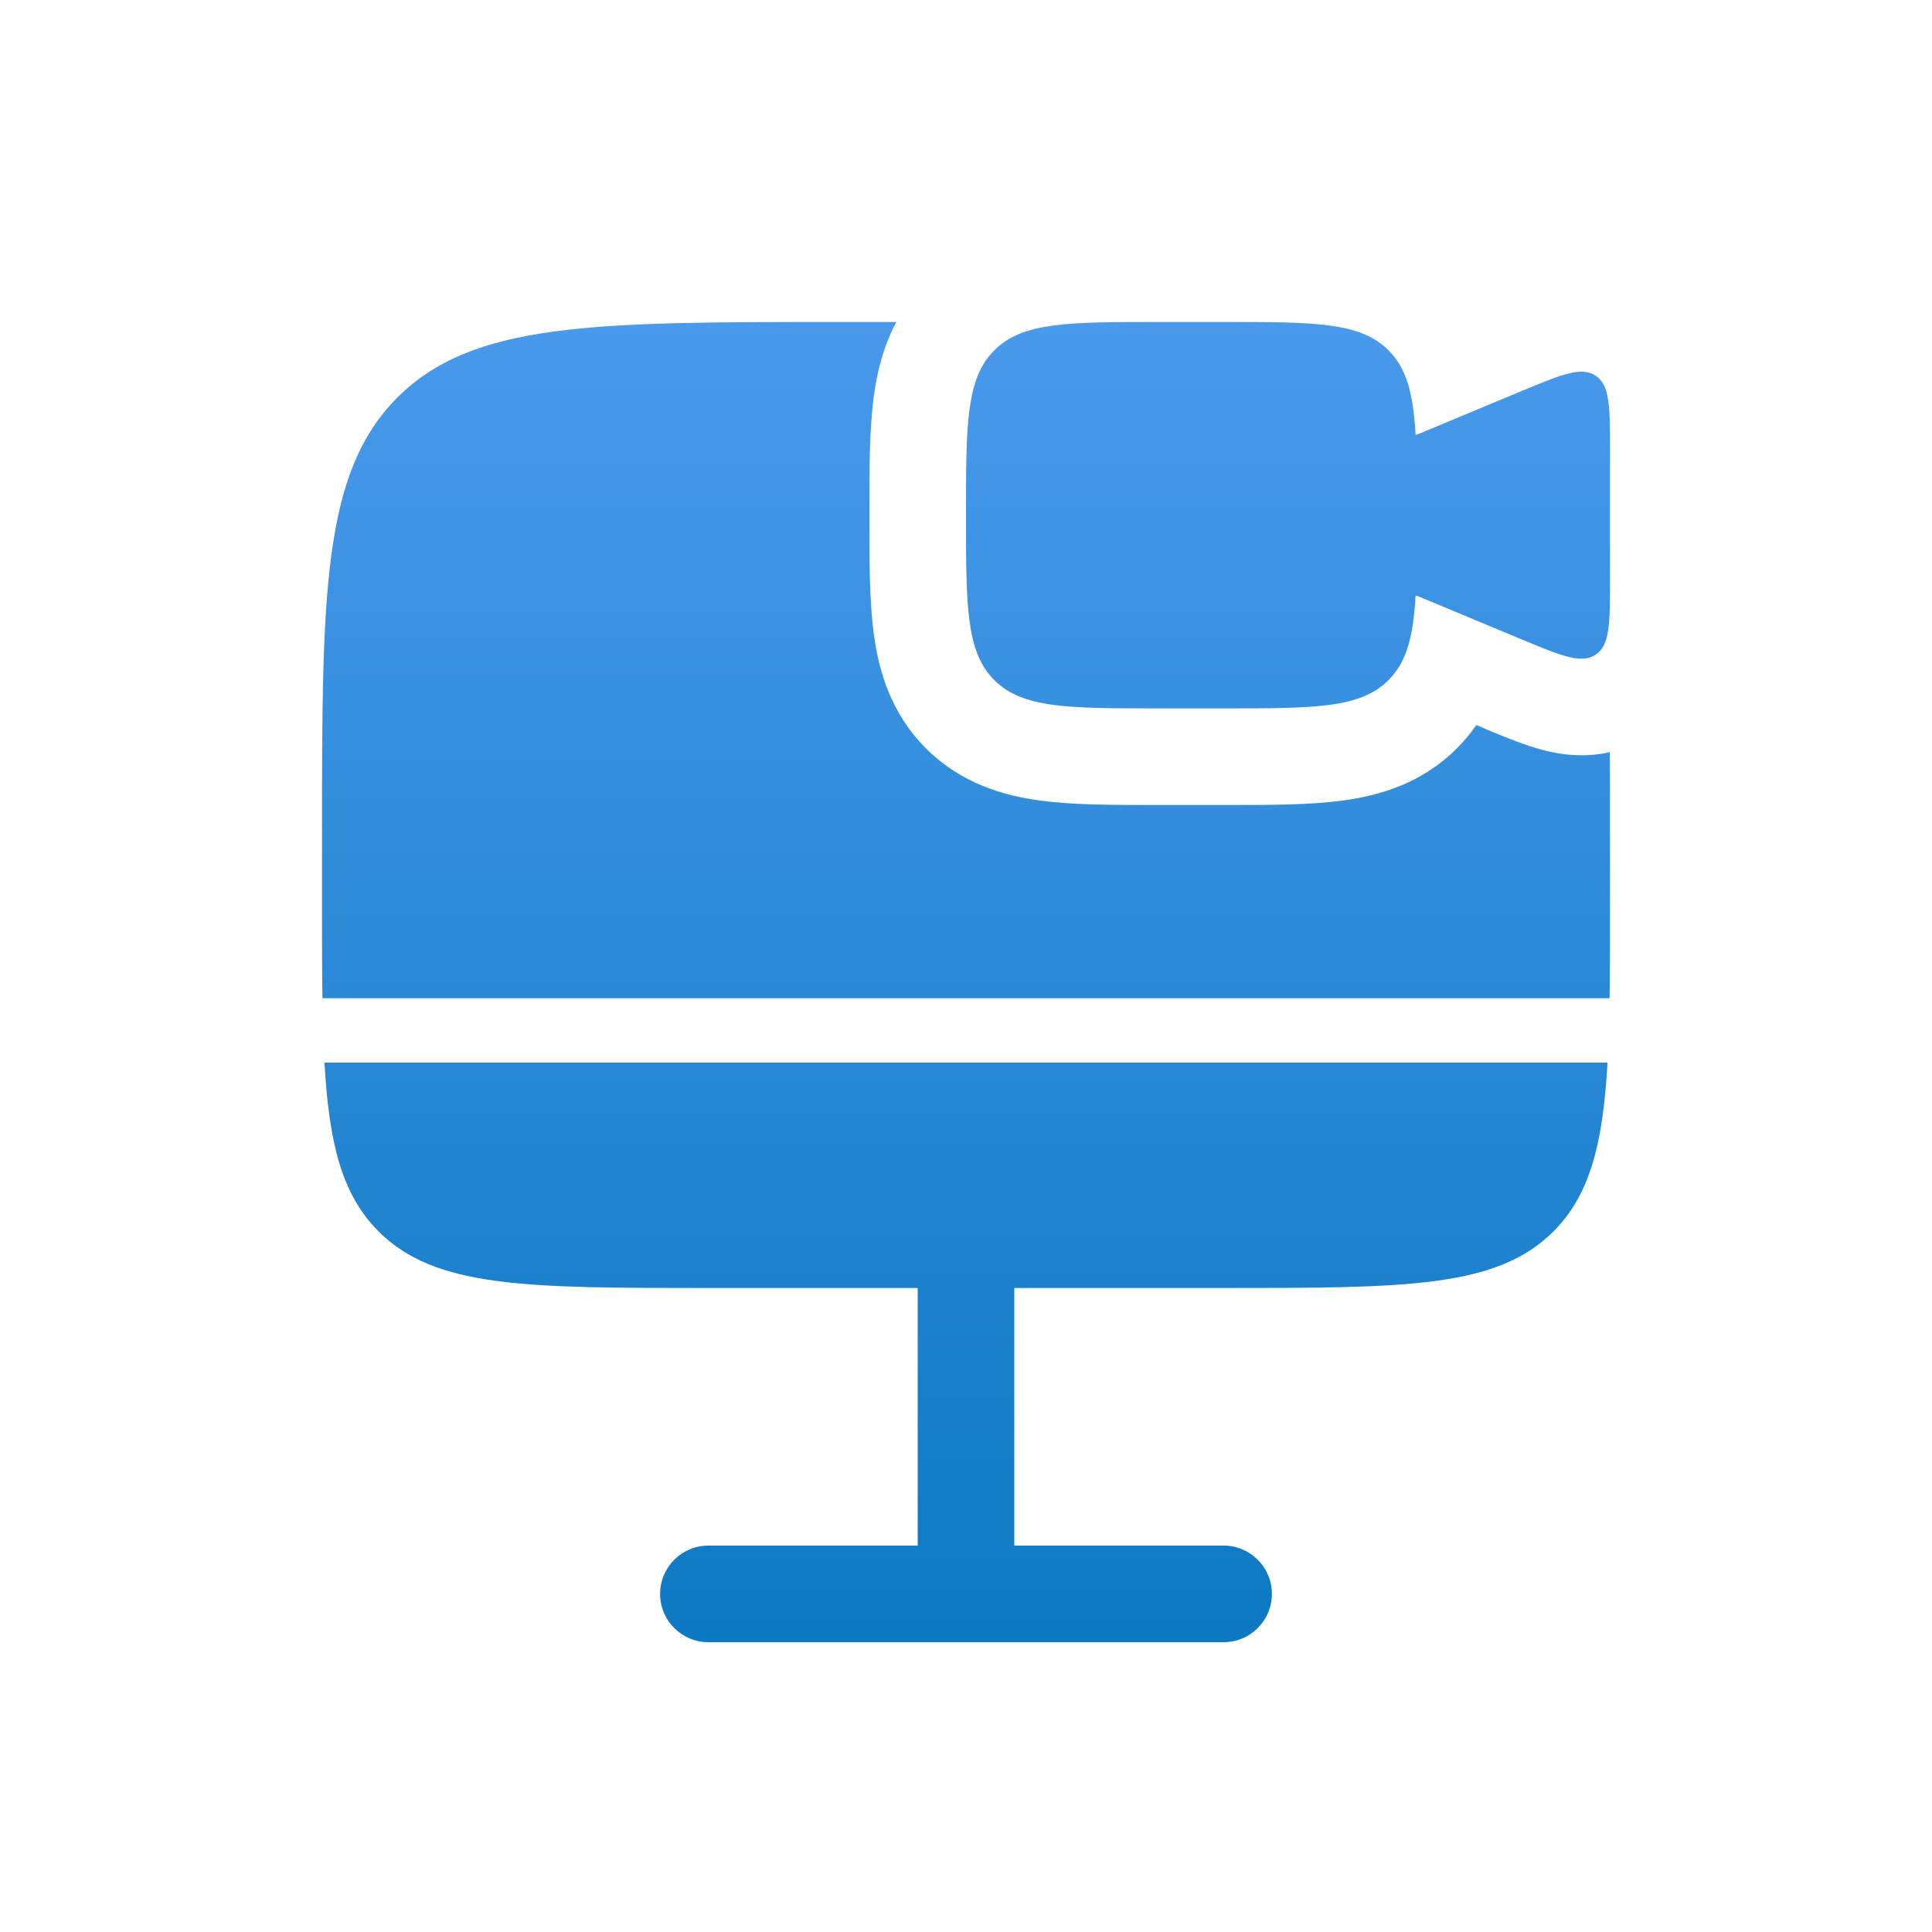
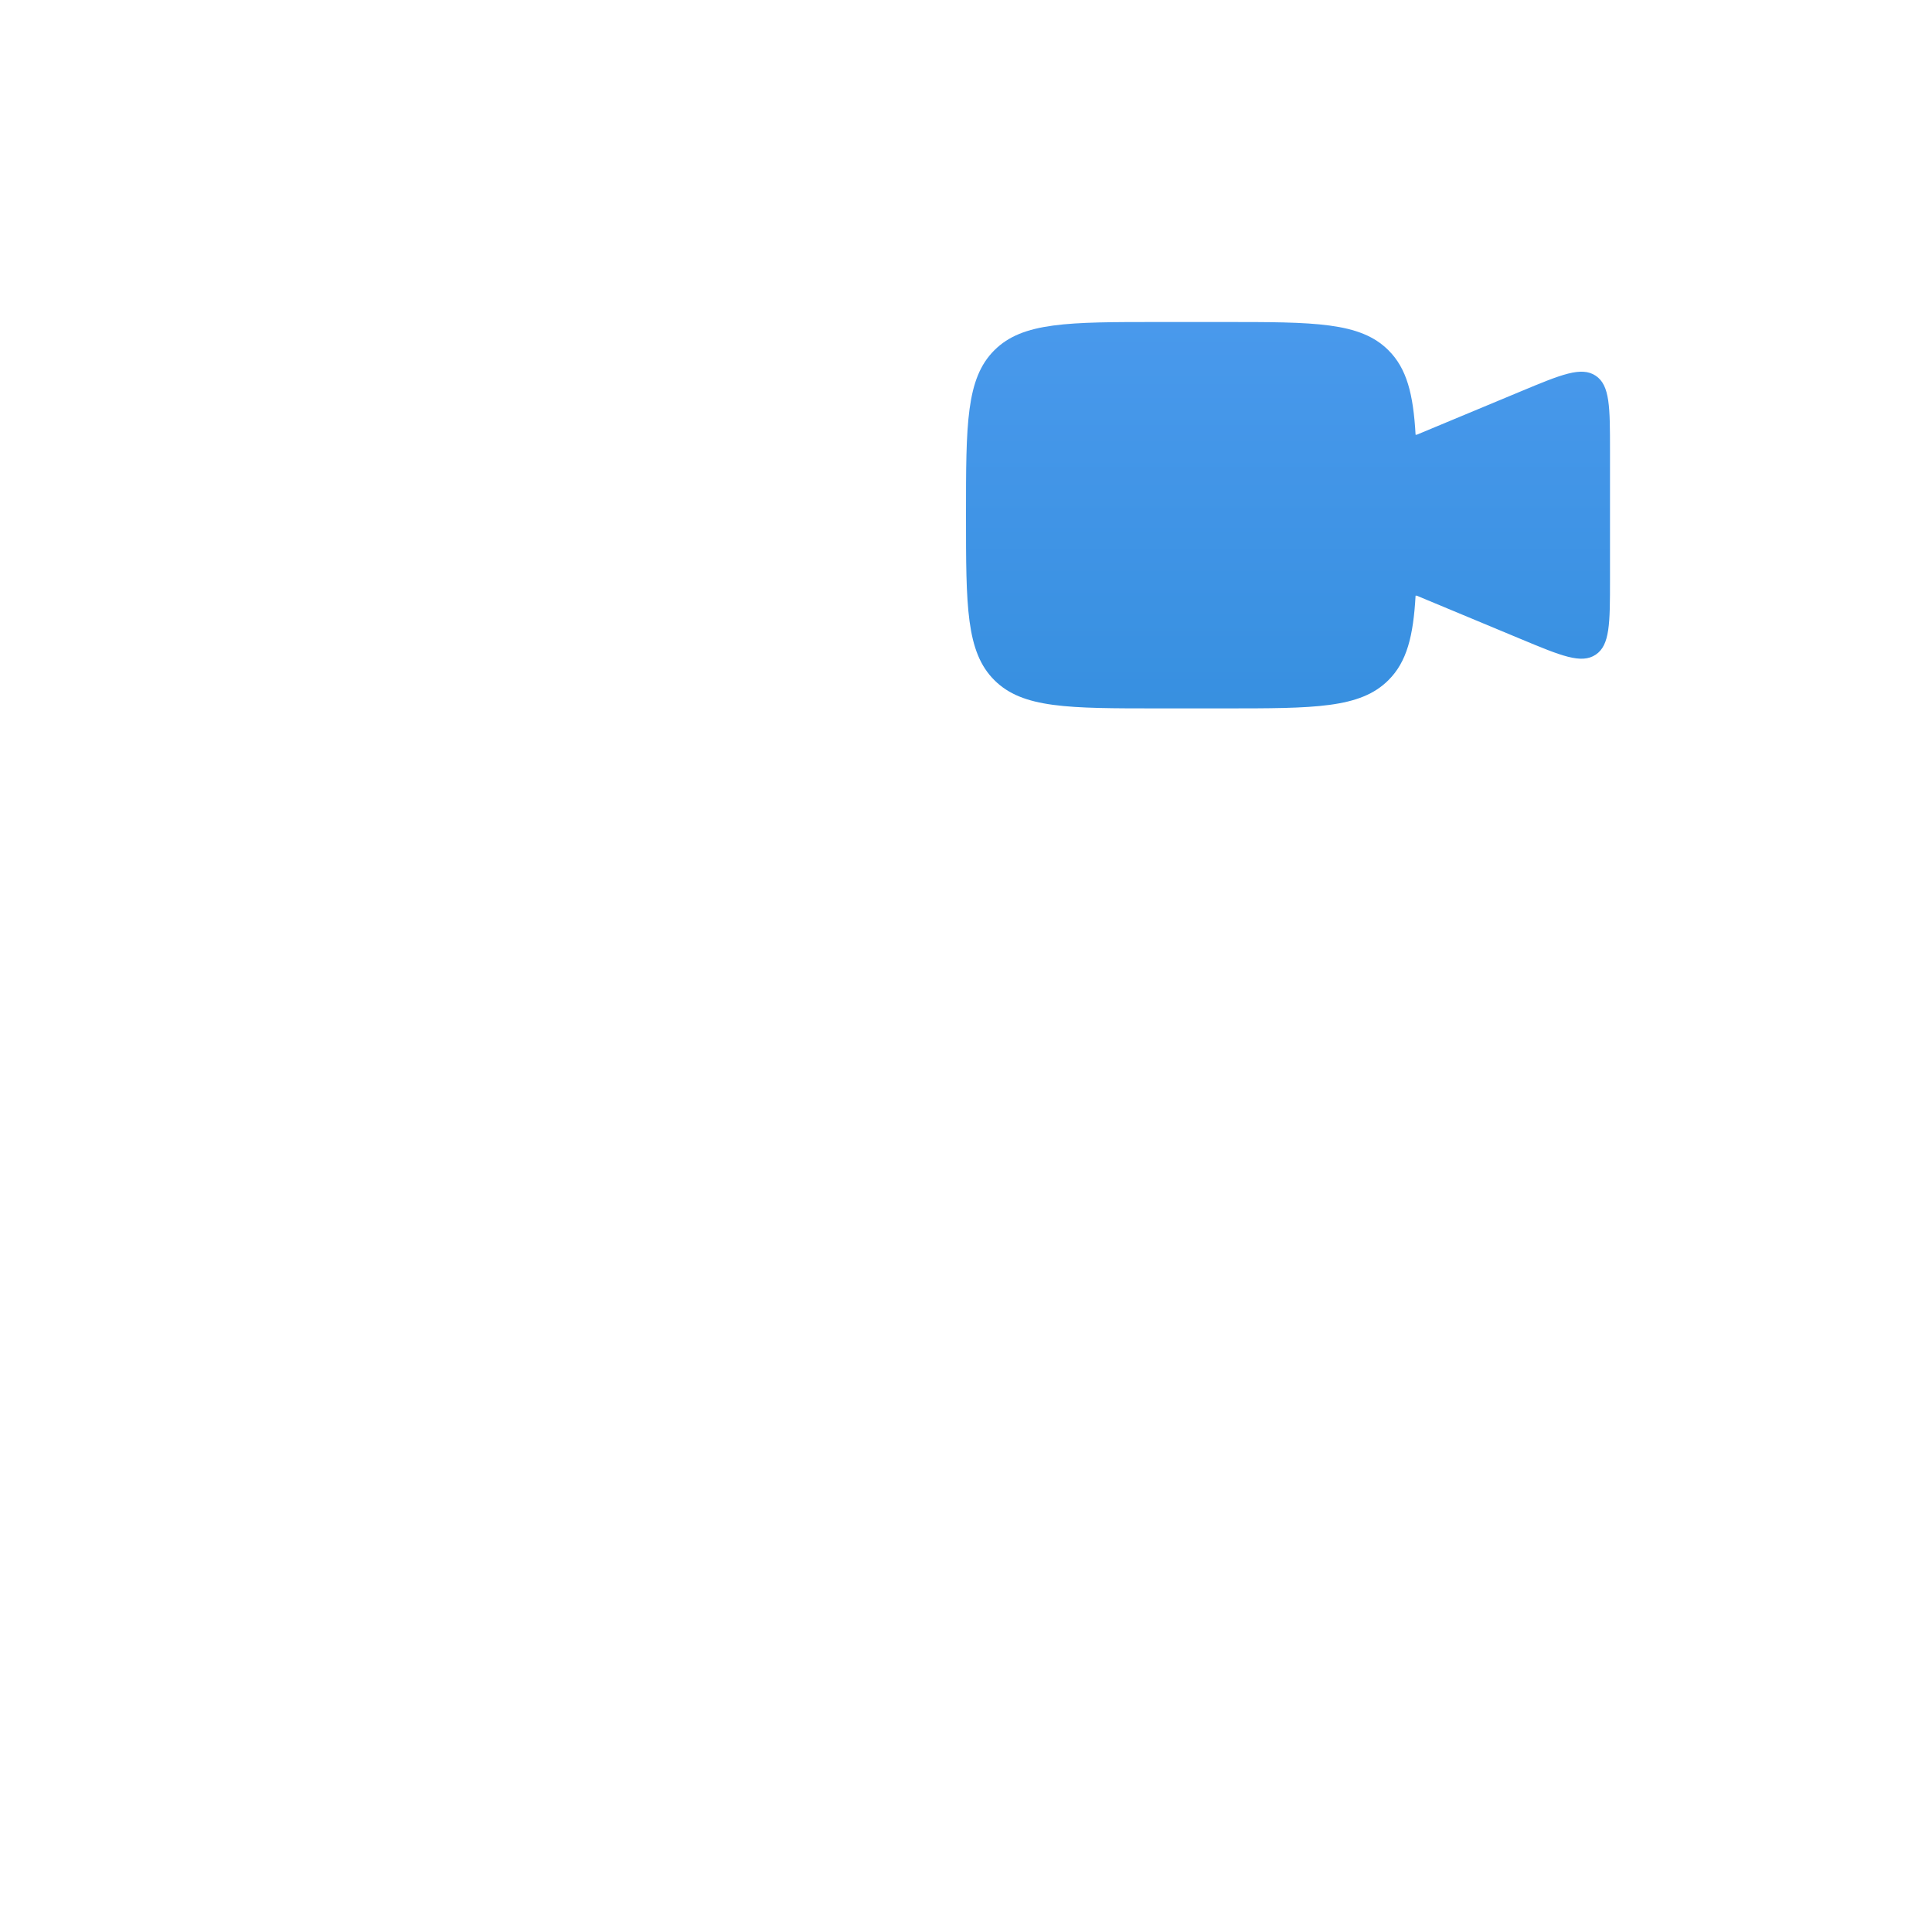
<svg xmlns="http://www.w3.org/2000/svg" width="60" height="60" viewBox="0 0 60 60" fill="none">
  <path d="M38 10H36C33.172 10 31.757 10 30.879 10.879C30 11.757 30 13.172 30 16C30 18.828 30 20.243 30.879 21.121C31.757 22 33.172 22 36 22H38C40.828 22 42.243 22 43.121 21.121C43.691 20.552 43.891 19.758 43.962 18.5H44L47.231 19.846C48.483 20.368 49.109 20.629 49.555 20.332C50 20.035 50 19.357 50 18V14C50 12.643 50 11.965 49.555 11.668C49.109 11.371 48.483 11.632 47.231 12.154L44 13.5H43.962C43.891 12.242 43.691 11.448 43.121 10.879C42.243 10 40.828 10 38 10Z" fill="url(#paint0_linear_11114_8499)" />
-   <path d="M22 40C16.343 40 13.515 40 11.757 38.243C10.619 37.104 10.218 35.516 10.077 33H49.923C49.782 35.516 49.381 37.104 48.243 38.243C46.485 40 43.657 40 38 40H31.5V48H38C38.828 48 39.5 48.672 39.5 49.5C39.5 50.328 38.828 51 38 51H22C21.172 51 20.5 50.328 20.5 49.5C20.5 48.672 21.172 48 22 48H28.5V40H22Z" fill="url(#paint1_linear_11114_8499)" />
-   <path d="M50 26V28C50 29.103 50 30.099 49.987 31H10.013C10 30.099 10 29.103 10 28V26C10 18.457 10 14.686 12.343 12.343C14.686 10 18.457 10 26 10H27.836C27.426 10.769 27.236 11.572 27.137 12.308C27 13.328 27 14.565 27 15.837L27 16L27 16.163C27 17.435 27 18.672 27.137 19.692C27.291 20.841 27.668 22.153 28.757 23.243C29.847 24.332 31.159 24.709 32.308 24.863C33.328 25 34.565 25 35.837 25L36 25H38L38.163 25C39.435 25 40.672 25 41.692 24.863C42.841 24.709 44.153 24.332 45.243 23.243C45.474 23.011 45.674 22.769 45.847 22.519L46.077 22.615L46.19 22.663C46.71 22.88 47.368 23.155 47.959 23.304C48.426 23.423 49.171 23.549 49.995 23.359C50 24.184 50 25.063 50 26Z" fill="url(#paint2_linear_11114_8499)" />
  <defs>
    <linearGradient id="paint0_linear_11114_8499" x1="30" y1="10" x2="30" y2="51" gradientUnits="userSpaceOnUse">
      <stop stop-color="#4999EC" />
      <stop offset="1" stop-color="#0C79C3" />
    </linearGradient>
    <linearGradient id="paint1_linear_11114_8499" x1="30" y1="10" x2="30" y2="51" gradientUnits="userSpaceOnUse">
      <stop stop-color="#4999EC" />
      <stop offset="1" stop-color="#0C79C3" />
    </linearGradient>
    <linearGradient id="paint2_linear_11114_8499" x1="30" y1="10" x2="30" y2="51" gradientUnits="userSpaceOnUse">
      <stop stop-color="#4999EC" />
      <stop offset="1" stop-color="#0C79C3" />
    </linearGradient>
  </defs>
</svg>